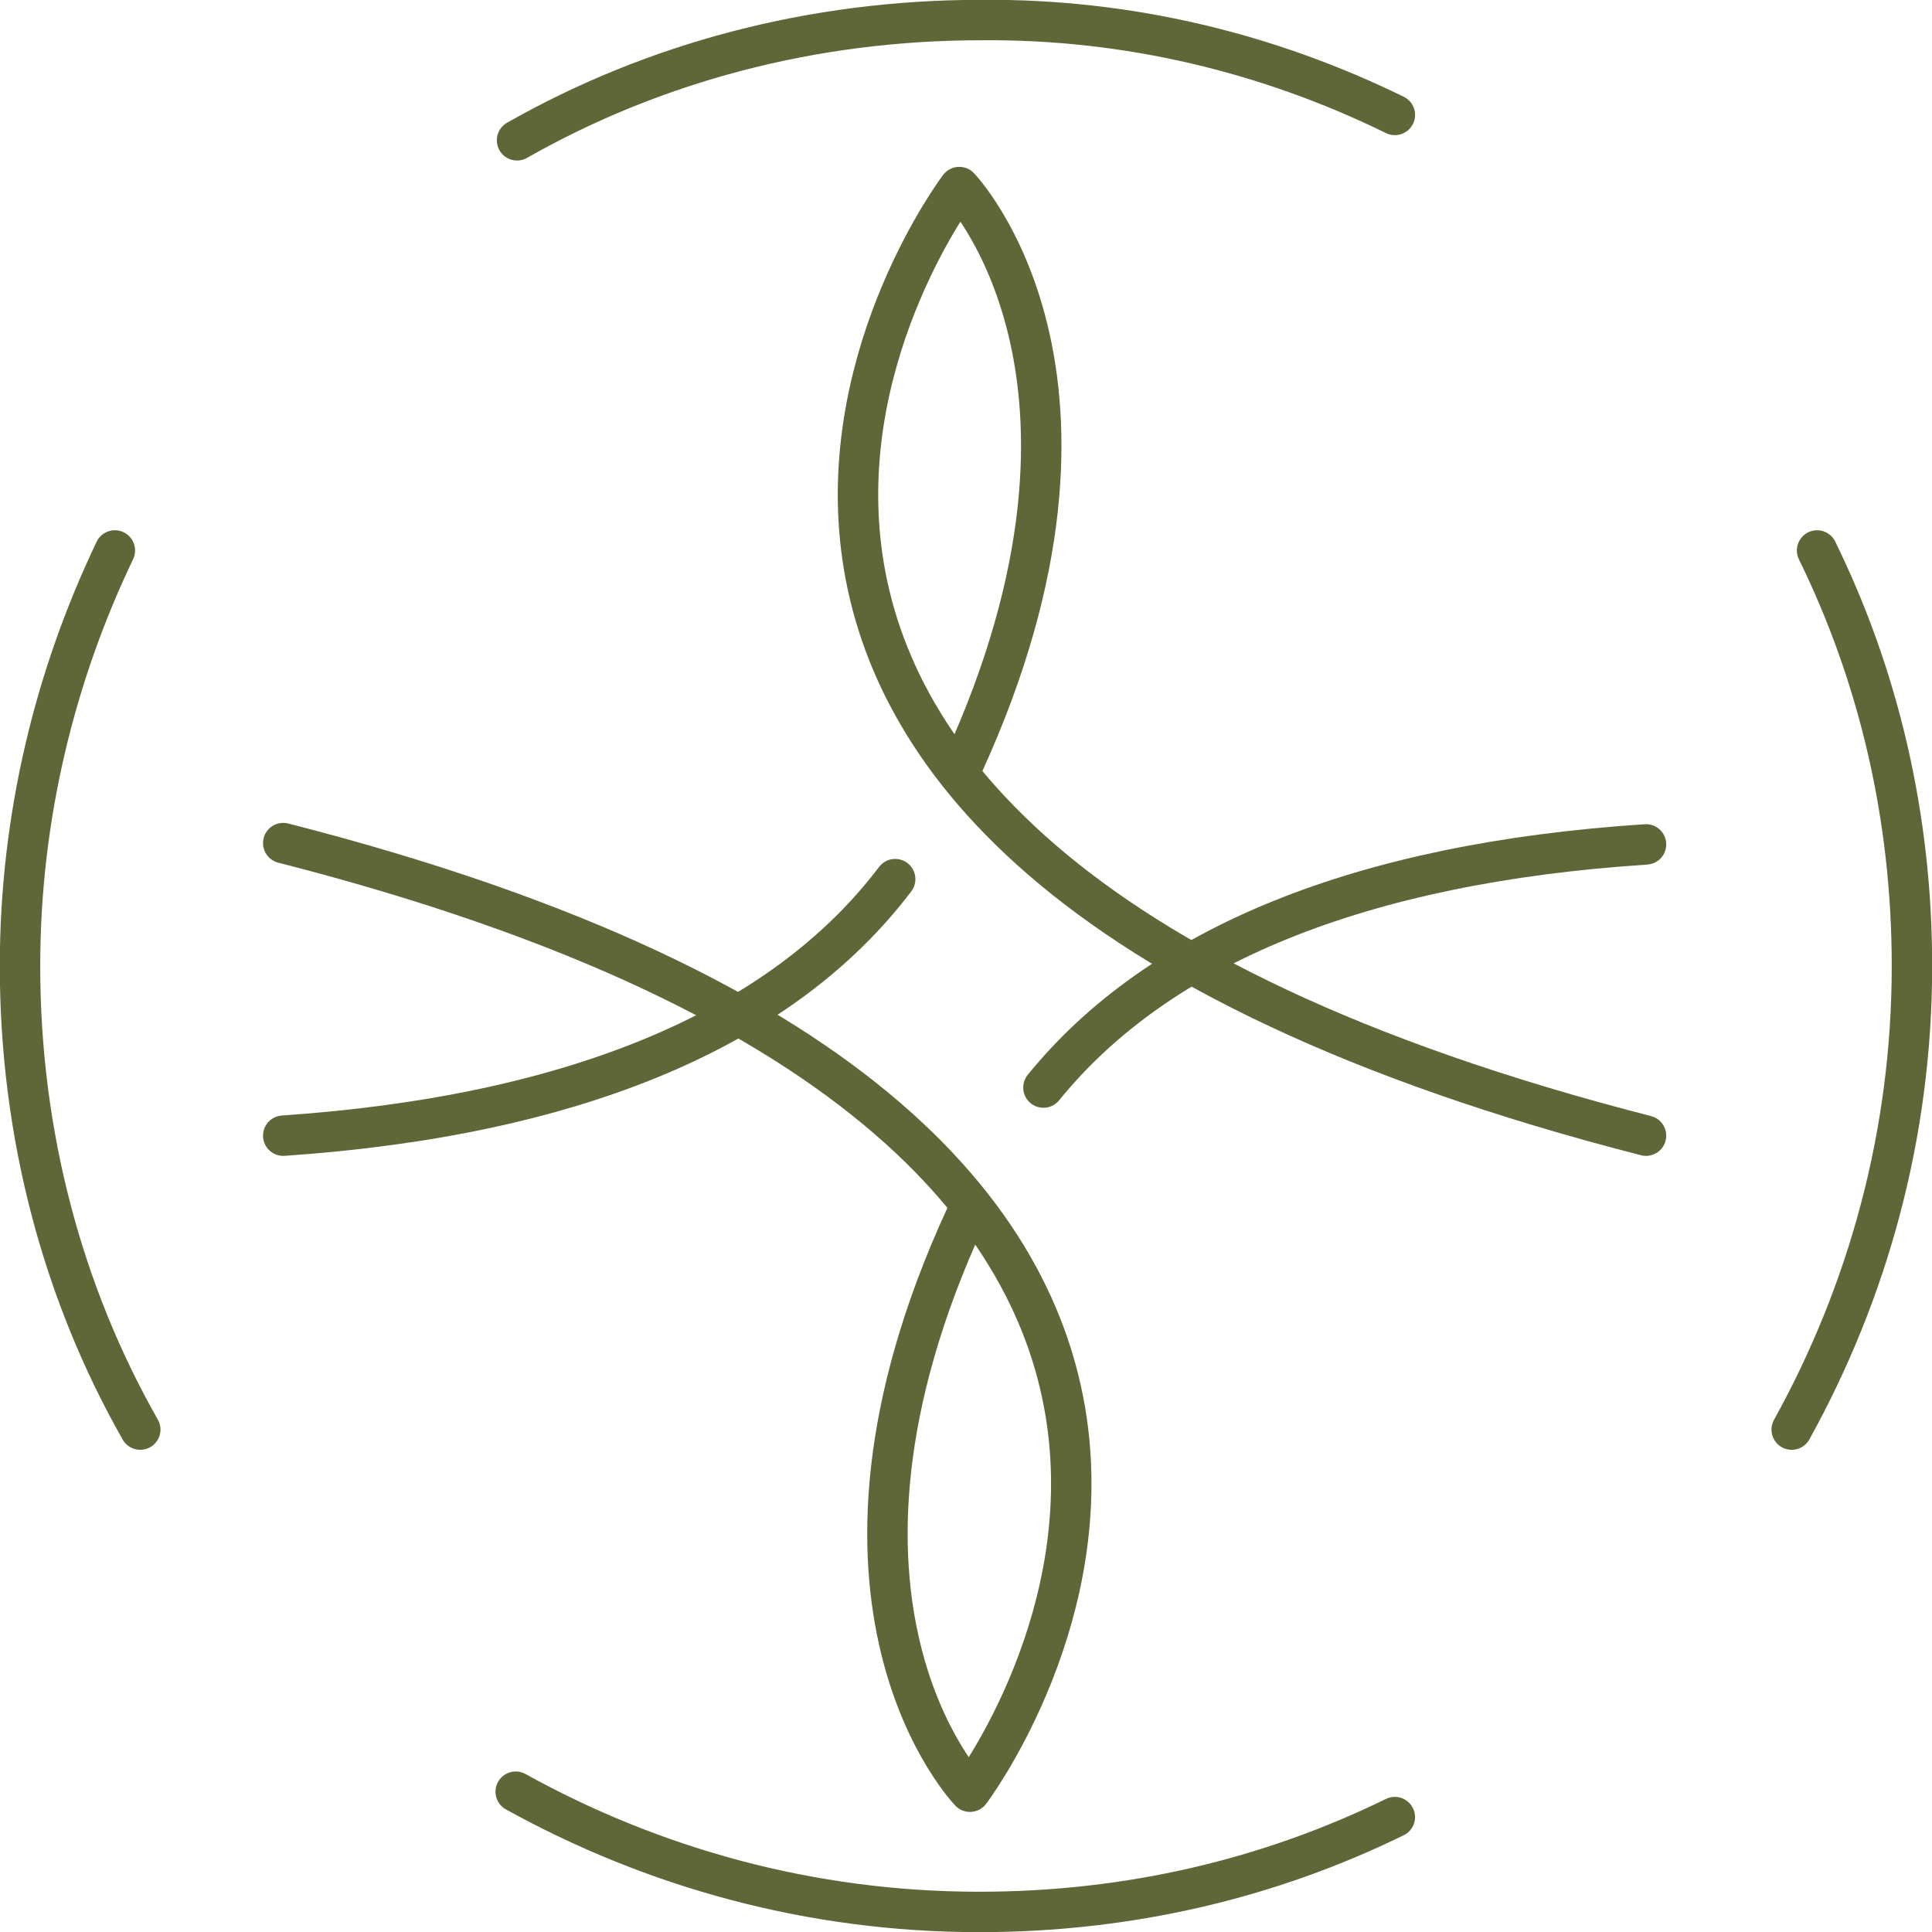
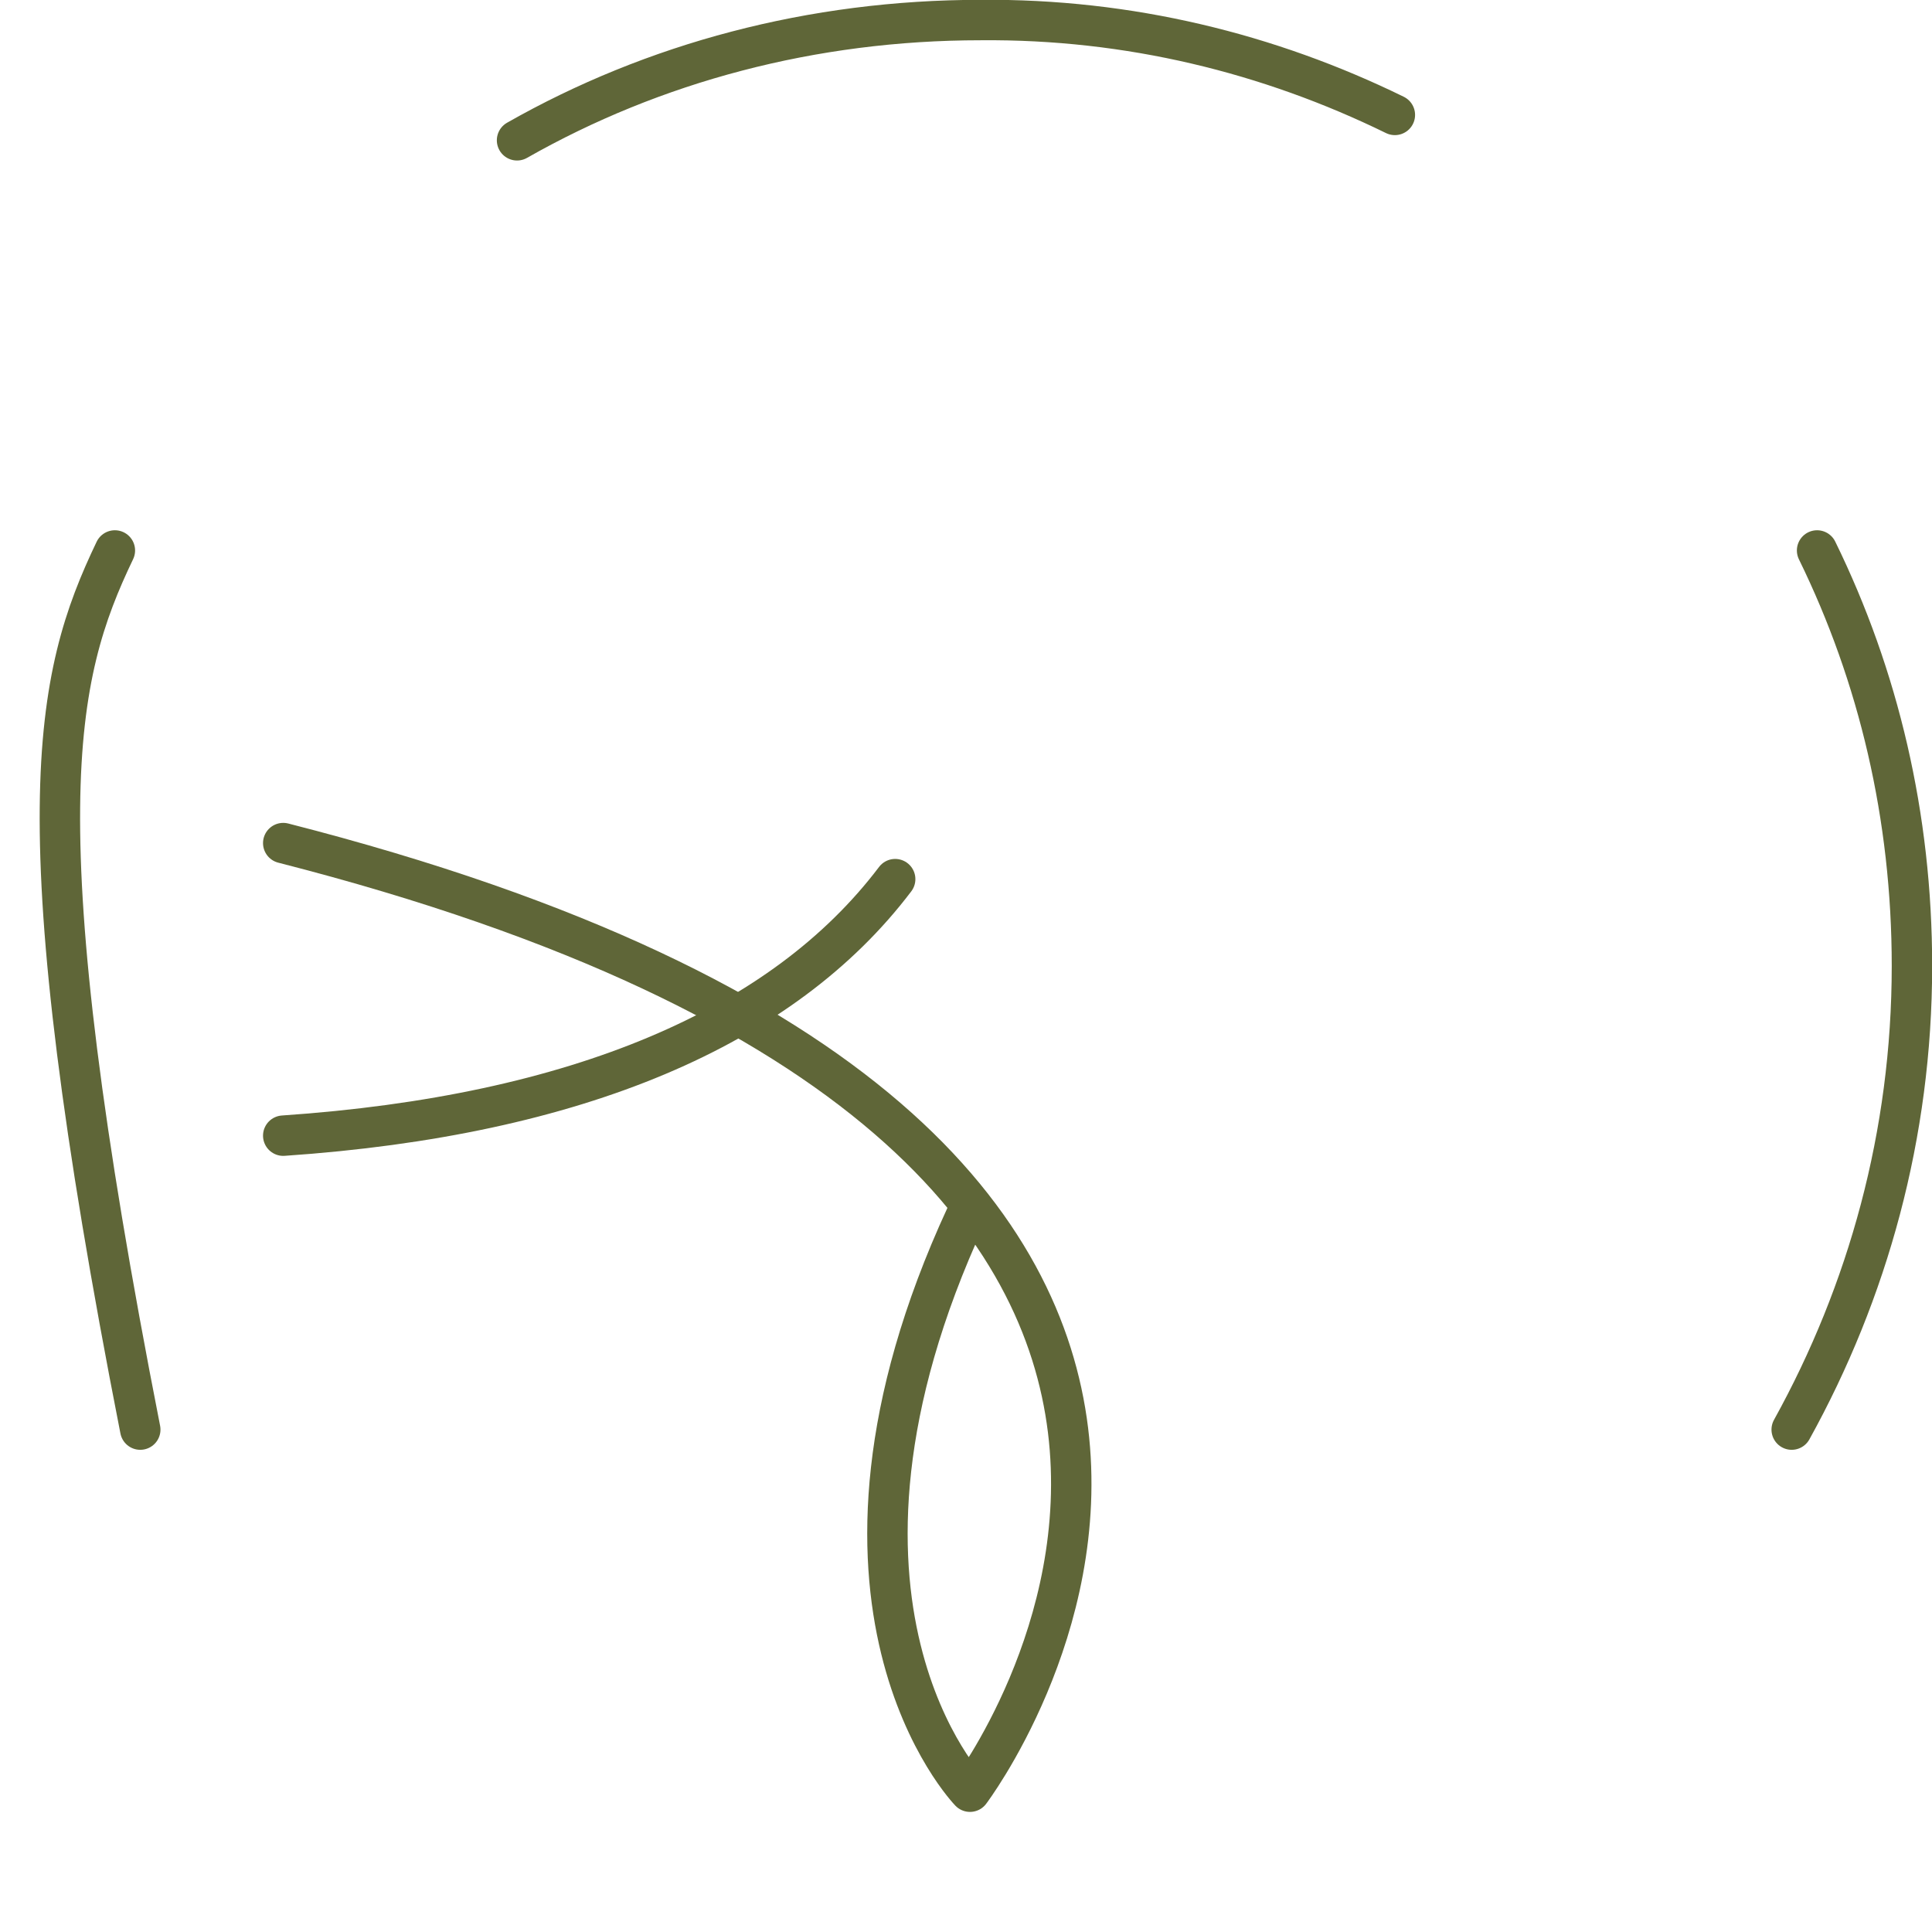
<svg xmlns="http://www.w3.org/2000/svg" width="50" height="50" viewBox="0 0 50 50" fill="none">
-   <path d="M42.599 29.391C12.136 21.577 24.826 4.841 24.826 4.841C24.826 4.841 29.529 9.716 24.93 19.779" stroke="#5F6638" stroke-width="1.046" stroke-miterlimit="10" stroke-linecap="round" stroke-linejoin="round" />
  <path d="M23.167 22.752C20.262 26.59 14.937 28.872 7.33 29.391" stroke="#5F6638" stroke-width="1.046" stroke-miterlimit="10" stroke-linecap="round" stroke-linejoin="round" />
  <path d="M7.33 21.819C37.793 29.599 25.103 46.369 25.103 46.369C25.103 46.369 20.366 41.494 25 31.466" stroke="#5F6638" stroke-width="1.046" stroke-miterlimit="10" stroke-linecap="round" stroke-linejoin="round" />
-   <path d="M27.004 28.146C29.978 24.481 35.199 22.337 42.599 21.853" stroke="#5F6638" stroke-width="1.046" stroke-miterlimit="10" stroke-linecap="round" stroke-linejoin="round" />
-   <path d="M3.63 36.998C1.624 33.471 0.518 29.357 0.518 25C0.518 21.162 1.417 17.496 2.973 14.246" stroke="#5F6638" stroke-width="1.046" stroke-miterlimit="10" stroke-linecap="round" stroke-linejoin="round" />
+   <path d="M3.63 36.998C0.518 21.162 1.417 17.496 2.973 14.246" stroke="#5F6638" stroke-width="1.046" stroke-miterlimit="10" stroke-linecap="round" stroke-linejoin="round" />
  <path d="M47.026 14.246C48.617 17.496 49.481 21.127 49.481 25C49.481 29.357 48.34 33.437 46.369 36.998" stroke="#5F6638" stroke-width="1.046" stroke-miterlimit="10" stroke-linecap="round" stroke-linejoin="round" />
  <path d="M13.381 3.631C16.908 1.625 21.023 0.519 25.38 0.519C29.218 0.484 32.848 1.383 36.099 2.974" stroke="#5F6638" stroke-width="1.046" stroke-miterlimit="10" stroke-linecap="round" stroke-linejoin="round" />
-   <path d="M36.098 47.026C32.848 48.617 29.217 49.481 25.344 49.481C20.988 49.481 16.907 48.34 13.346 46.369" stroke="#5F6638" stroke-width="1.046" stroke-miterlimit="10" stroke-linecap="round" stroke-linejoin="round" />
</svg>